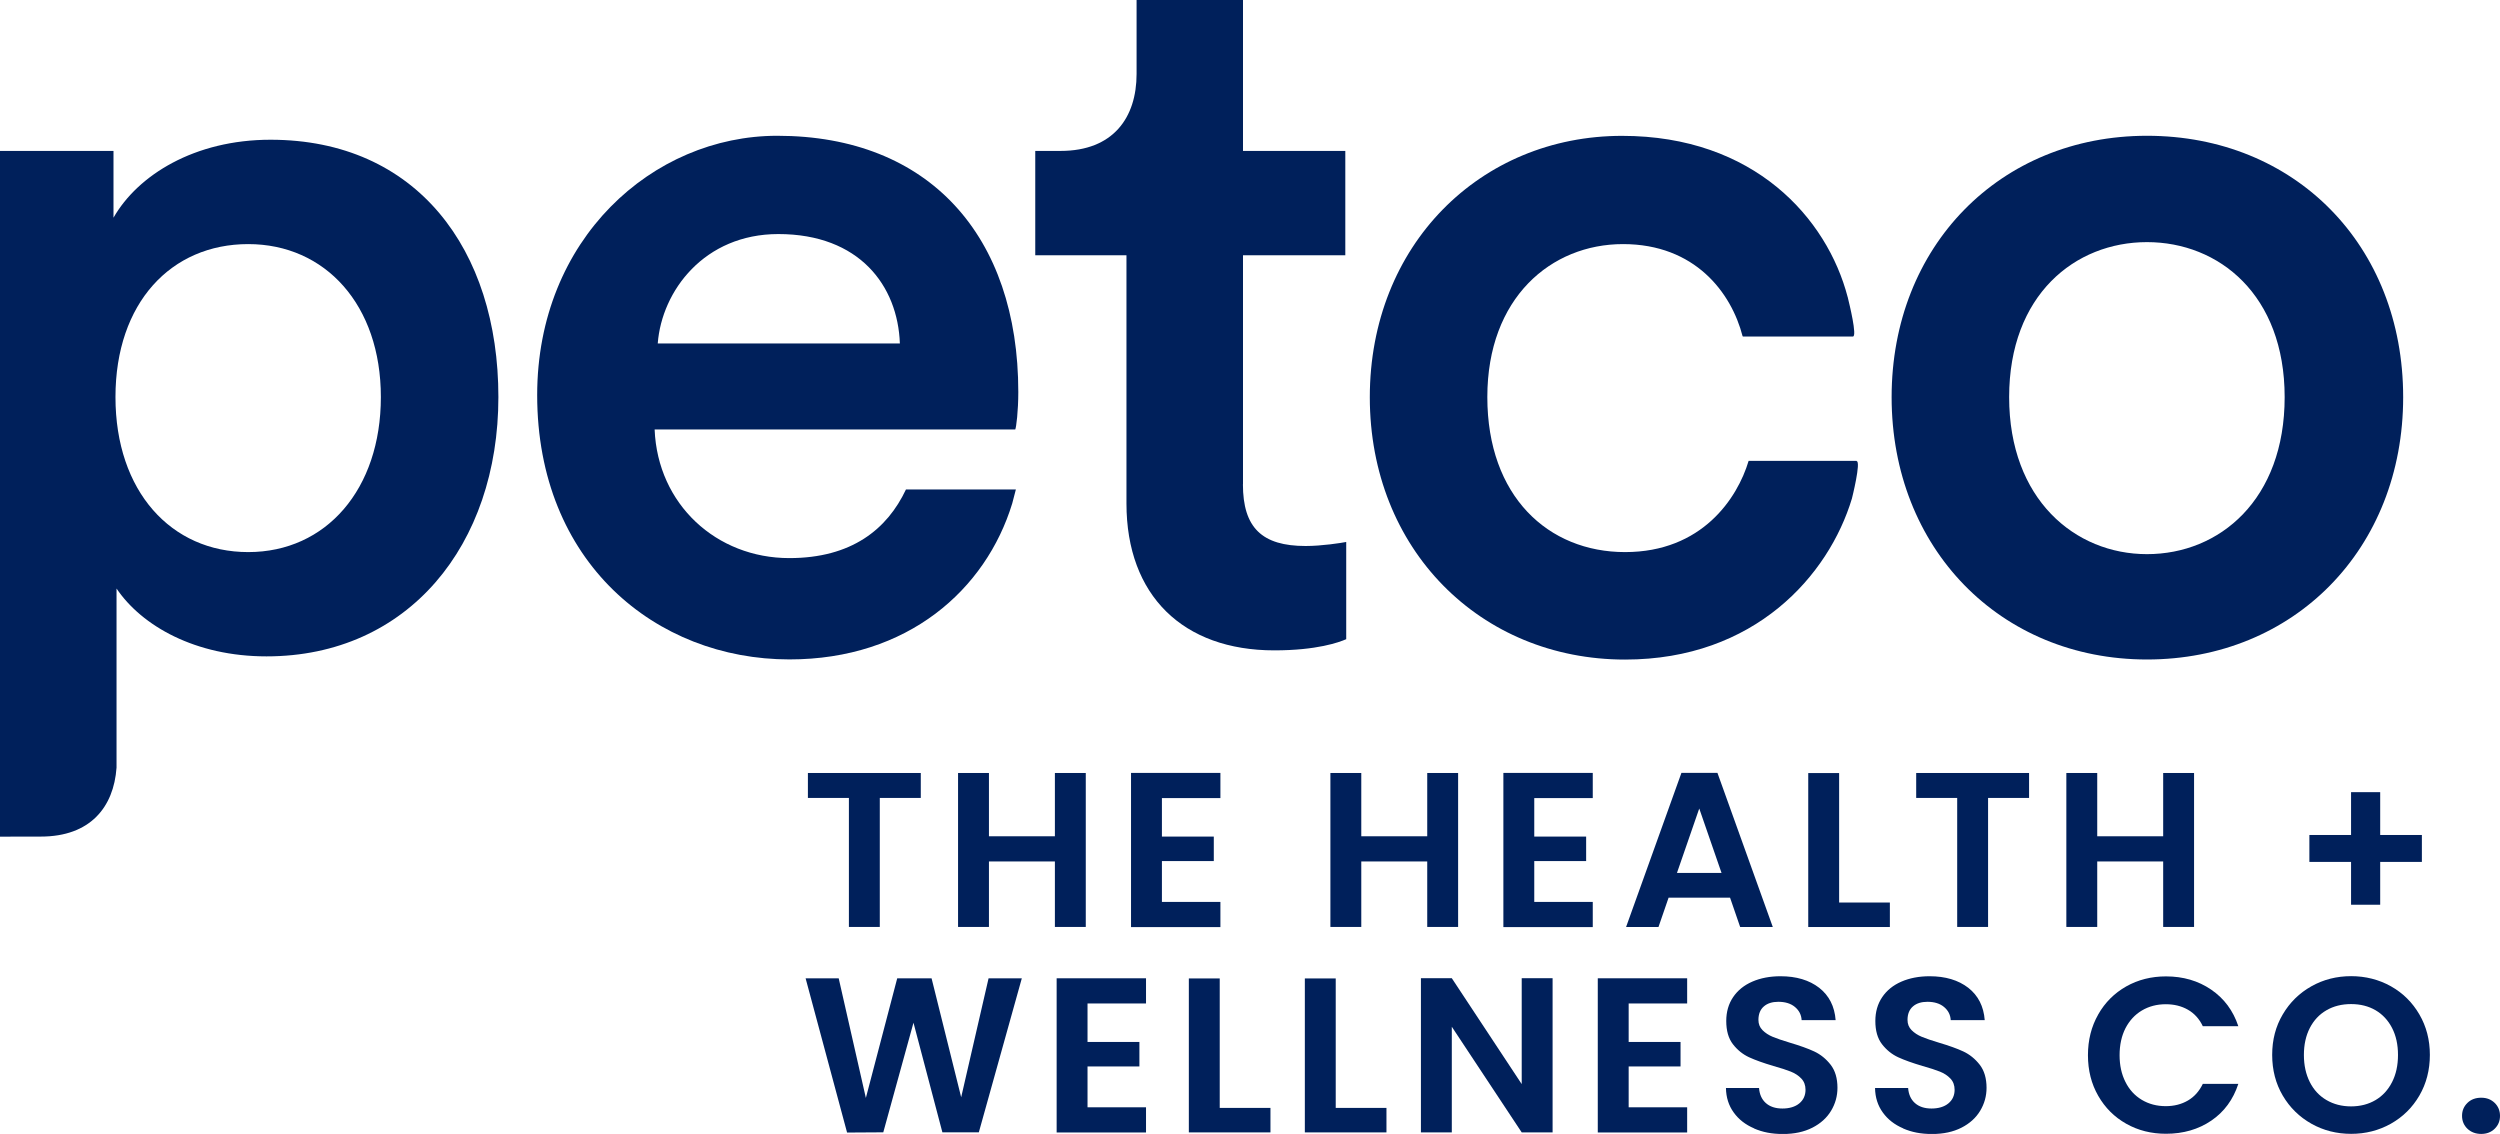
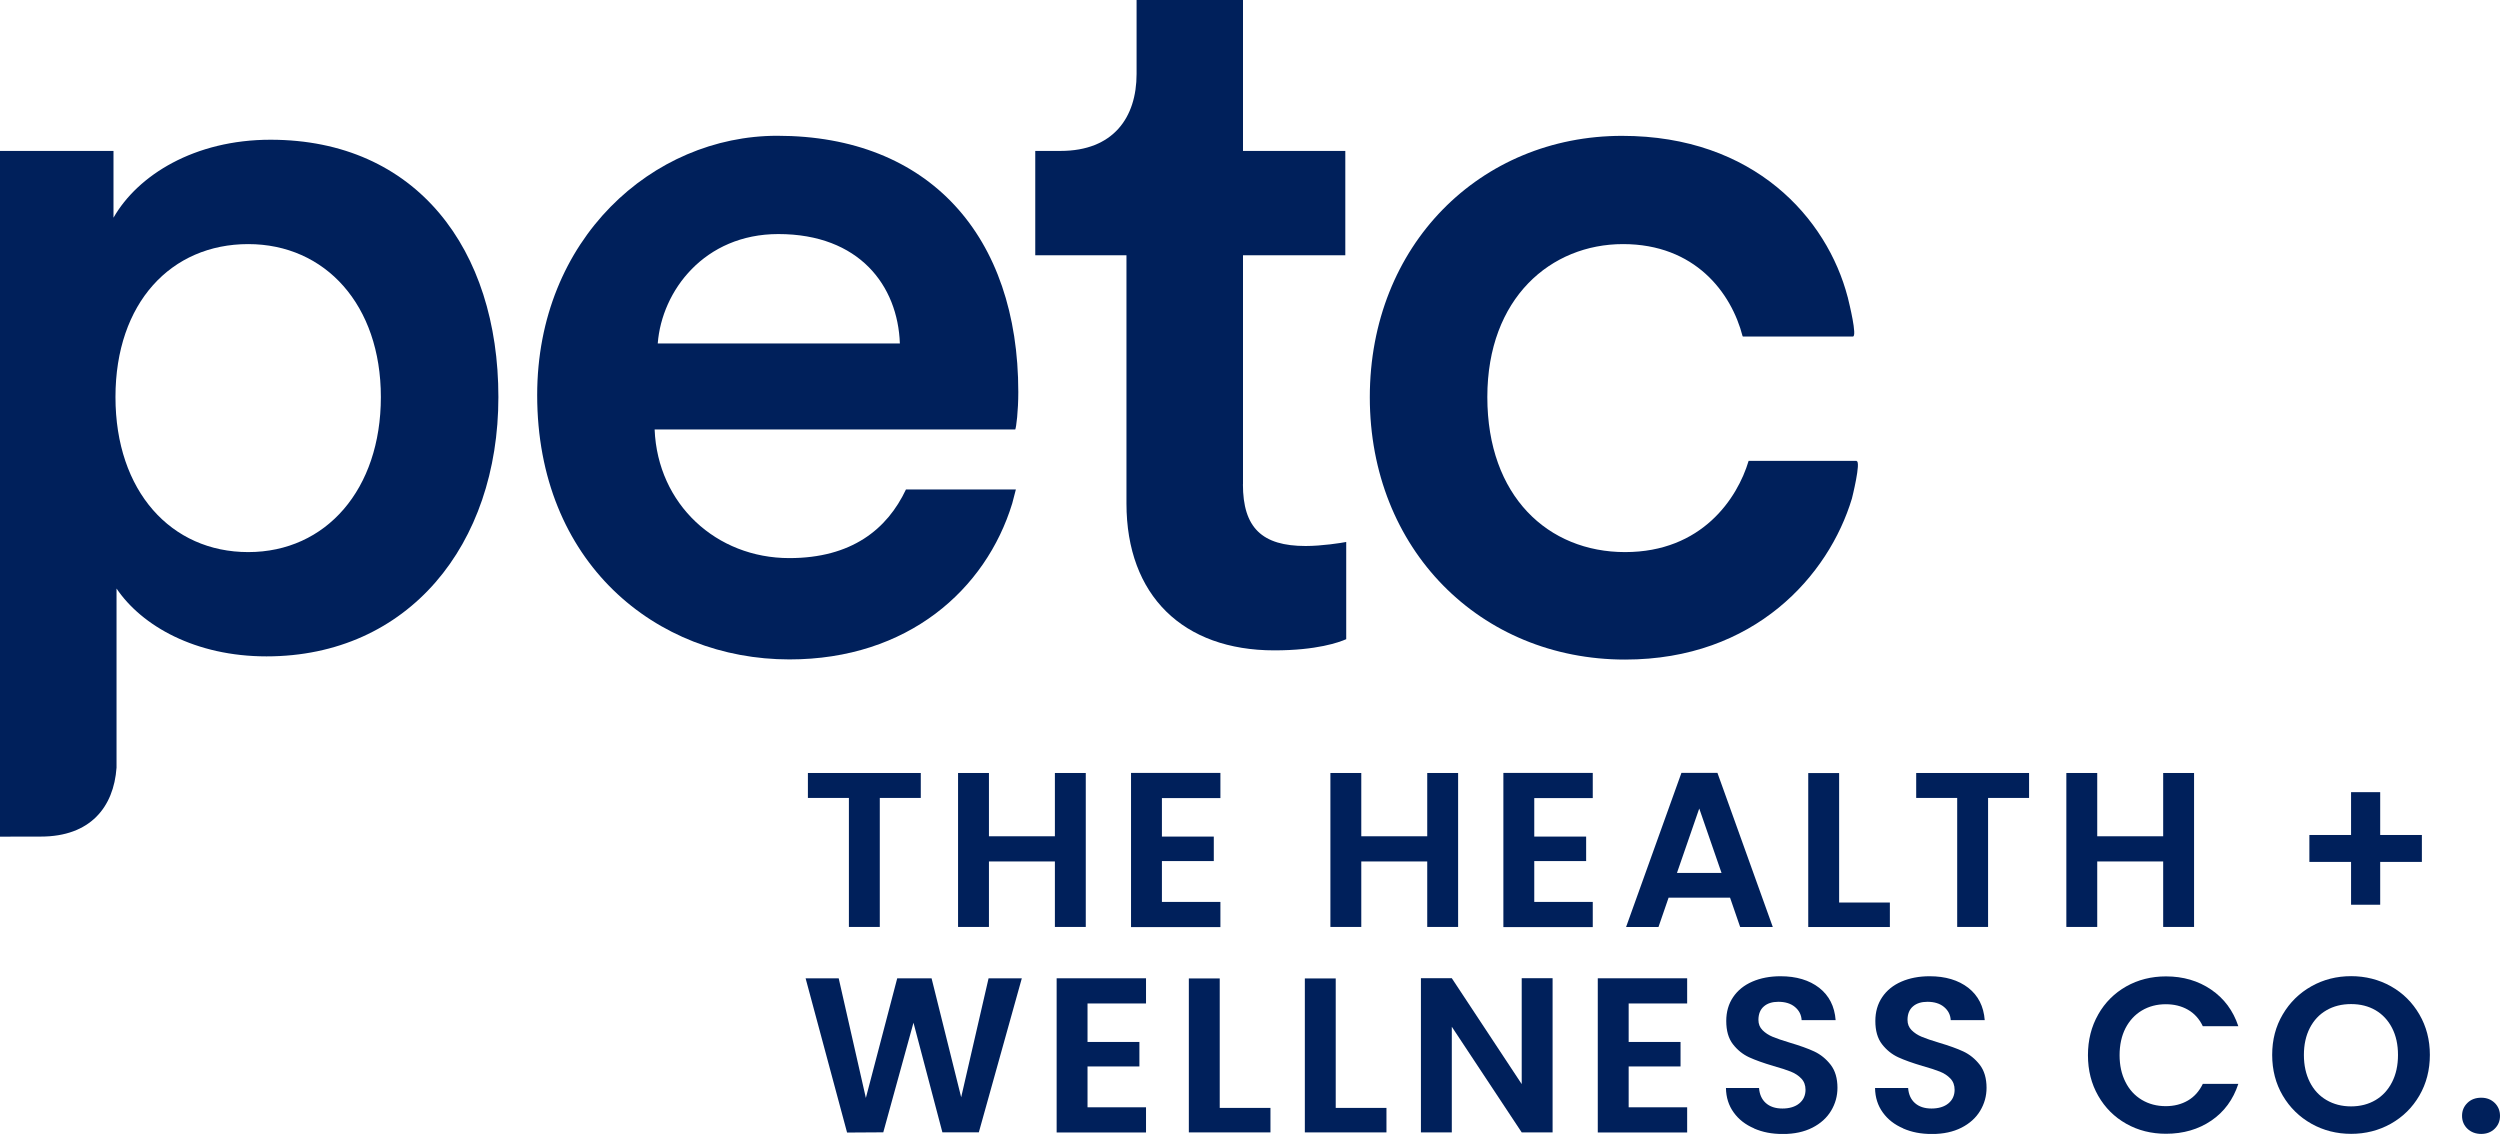
<svg xmlns="http://www.w3.org/2000/svg" id="Layer_2" data-name="Layer 2" viewBox="0 0 328.66 149.07">
  <defs>
    <style>
      .cls-1 {
        fill: #00205b;
        stroke-width: 0px;
      }
    </style>
  </defs>
  <g id="Layer_1-2" data-name="Layer 1">
    <g>
      <g>
        <path class="cls-1" d="M163.41,63.66v-30.1h13.45v-13.72h-13.45V0h-13.99v9.72c0,5.73-3.06,10.12-9.99,10.12h-3.33v13.72h11.99v32.63c0,12.11,7.45,19.31,19.44,19.31,5.59,0,8.52-1.06,9.45-1.47v-12.78c-.66.13-3.2.53-5.33.53-5.73,0-8.25-2.39-8.25-8.12" />
        <path class="cls-1" d="M32.63,72.58c-10.13,0-17.45-7.99-17.45-20.38s7.32-20.11,17.45-20.11,17.44,7.99,17.44,20.11-7.19,20.38-17.44,20.38M5.37,109.98c6.49,0,9.58-3.86,9.95-9.06v-23.55c3.33,4.93,10.38,8.92,19.71,8.92,18.64,0,30.49-14.65,30.49-34.09s-10.78-33.83-29.96-33.83c-9.99,0-17.45,4.66-20.64,10.25v-8.78H0v90.15" />
-         <path class="cls-1" d="M282.25,72.85c-9.46,0-18.12-7.2-18.12-20.64s8.66-20.38,18.12-20.38,18.1,6.93,18.1,20.38-8.52,20.64-18.1,20.64M282.25,17.85c-19.32,0-33.57,14.51-33.57,34.36s14.25,34.49,33.57,34.49,33.68-14.51,33.68-34.49-14.24-34.36-33.68-34.36" />
        <path class="cls-1" d="M86.47,45.15c.53-6.92,6.13-14.38,15.85-14.38,10.66,0,15.71,6.79,15.98,14.38h-31.82ZM133.87,51.54c0-20.51-11.71-33.69-31.69-33.69-16.38,0-31.56,13.58-31.56,34.09,0,21.97,15.58,34.75,33.16,34.75,15.58,0,25.83-9.19,29.29-20.5l.48-1.84h-14.45c-2.47,5.24-7.16,9.02-15.33,9.02-9.59,0-17.31-7.06-17.71-16.91h47.41c.13-.27.4-2.4.4-4.93" />
        <path class="cls-1" d="M244.07,60.59h-14.19c-1.47,4.92-6.13,11.99-16.24,11.99s-18.11-7.33-18.11-20.38,8.38-20.11,17.84-20.11,14.25,6.39,15.72,12.12l.06-.02-.05.05h14.49c.59,0-.48-4.34-.66-5.08v-.02s-.03-.09-.03-.09c-2.7-10.35-12.28-21.19-29.66-21.19-18.65,0-33.16,14.38-33.16,34.36s14.51,34.49,33.56,34.49c17.04,0,26.77-11.05,29.82-21.17,0,0,1.24-4.92.61-4.92" />
      </g>
      <g>
        <path class="cls-1" d="M121.05,101.62v3.28h-5.39v16.96h-4.06v-16.96h-5.39v-3.28h14.85Z" />
        <path class="cls-1" d="M142.74,101.62v20.24h-4.06v-8.61h-8.67v8.61h-4.06v-20.24h4.06v8.32h8.67v-8.32h4.06Z" />
        <path class="cls-1" d="M152.75,104.9v5.08h6.82v3.22h-6.82v5.37h7.69v3.31h-11.75v-20.27h11.75v3.31h-7.69Z" />
        <path class="cls-1" d="M191.69,101.62v20.24h-4.06v-8.61h-8.67v8.61h-4.06v-20.24h4.06v8.32h8.67v-8.32h4.06Z" />
        <path class="cls-1" d="M201.7,104.9v5.08h6.82v3.22h-6.82v5.37h7.69v3.31h-11.75v-20.27h11.75v3.31h-7.69Z" />
        <path class="cls-1" d="M227.42,118.01h-8.06l-1.33,3.86h-4.26l7.28-20.27h4.73l7.28,20.27h-4.29l-1.33-3.86ZM226.32,114.76l-2.93-8.47-2.93,8.47h5.86Z" />
        <path class="cls-1" d="M241.78,118.65h6.67v3.22h-10.73v-20.24h4.06v17.02Z" />
        <path class="cls-1" d="M266.75,101.62v3.28h-5.39v16.96h-4.06v-16.96h-5.39v-3.28h14.85Z" />
        <path class="cls-1" d="M288.44,101.62v20.24h-4.06v-8.61h-8.67v8.61h-4.06v-20.24h4.06v8.32h8.67v-8.32h4.06Z" />
        <path class="cls-1" d="M318.39,113.31h-5.48v5.63h-3.83v-5.63h-5.48v-3.54h5.48v-5.63h3.83v5.63h5.48v3.54Z" />
        <path class="cls-1" d="M134.33,128.62l-5.65,20.24h-4.79l-3.8-14.41-3.97,14.41-4.76.03-5.45-20.27h4.35l3.57,15.72,4.12-15.72h4.52l3.89,15.63,3.6-15.63h4.38Z" />
        <path class="cls-1" d="M142.97,131.9v5.08h6.82v3.22h-6.82v5.37h7.69v3.31h-11.75v-20.27h11.75v3.31h-7.69Z" />
        <path class="cls-1" d="M160.35,145.65h6.67v3.22h-10.73v-20.24h4.06v17.02Z" />
        <path class="cls-1" d="M175.6,145.65h6.67v3.22h-10.73v-20.24h4.06v17.02Z" />
        <path class="cls-1" d="M204.11,148.87h-4.06l-9.19-13.89v13.89h-4.06v-20.27h4.06l9.19,13.92v-13.92h4.06v20.27Z" />
        <path class="cls-1" d="M214.11,131.9v5.08h6.82v3.22h-6.82v5.37h7.69v3.31h-11.75v-20.27h11.75v3.31h-7.69Z" />
        <path class="cls-1" d="M230.6,148.34c-1.13-.48-2.03-1.18-2.68-2.09-.66-.91-1-1.98-1.02-3.22h4.35c.06.83.35,1.49.88,1.97.53.48,1.26.73,2.19.73s1.69-.23,2.23-.68.81-1.05.81-1.78c0-.6-.18-1.09-.55-1.48-.37-.39-.83-.69-1.38-.91s-1.31-.47-2.28-.74c-1.32-.39-2.38-.77-3.21-1.15-.82-.38-1.53-.95-2.12-1.71-.59-.76-.88-1.78-.88-3.06,0-1.2.3-2.24.9-3.13.6-.89,1.44-1.57,2.52-2.04s2.32-.71,3.71-.71c2.09,0,3.78.51,5.09,1.52,1.3,1.02,2.02,2.43,2.16,4.25h-4.47c-.04-.7-.33-1.27-.88-1.73s-1.28-.68-2.19-.68c-.79,0-1.43.2-1.9.61-.47.41-.71,1-.71,1.77,0,.54.18.99.54,1.35.36.36.8.65,1.33.87.53.22,1.28.48,2.25.77,1.31.39,2.39.77,3.22,1.16.83.39,1.55.97,2.15,1.74.6.77.9,1.79.9,3.04,0,1.08-.28,2.09-.84,3.02s-1.38,1.67-2.46,2.22c-1.08.55-2.37.83-3.86.83s-2.68-.24-3.81-.73Z" />
        <path class="cls-1" d="M250.2,148.34c-1.13-.48-2.03-1.18-2.68-2.09-.66-.91-1-1.98-1.02-3.22h4.35c.06.83.35,1.49.88,1.97.53.48,1.26.73,2.19.73s1.69-.23,2.23-.68.81-1.05.81-1.78c0-.6-.18-1.09-.55-1.48-.37-.39-.83-.69-1.38-.91s-1.31-.47-2.28-.74c-1.32-.39-2.38-.77-3.21-1.15-.82-.38-1.53-.95-2.12-1.71-.59-.76-.88-1.78-.88-3.06,0-1.2.3-2.24.9-3.13.6-.89,1.44-1.57,2.52-2.04s2.32-.71,3.71-.71c2.09,0,3.78.51,5.09,1.52,1.3,1.02,2.02,2.43,2.16,4.25h-4.47c-.04-.7-.33-1.27-.88-1.73s-1.28-.68-2.19-.68c-.79,0-1.43.2-1.9.61-.47.41-.71,1-.71,1.77,0,.54.18.99.54,1.35.36.36.8.65,1.33.87.53.22,1.28.48,2.25.77,1.31.39,2.39.77,3.22,1.16.83.39,1.55.97,2.15,1.74.6.77.9,1.79.9,3.04,0,1.08-.28,2.09-.84,3.02s-1.38,1.67-2.46,2.22c-1.08.55-2.37.83-3.86.83s-2.68-.24-3.81-.73Z" />
        <path class="cls-1" d="M275.84,133.36c.9-1.58,2.13-2.8,3.68-3.68,1.56-.88,3.3-1.32,5.23-1.32,2.26,0,4.24.58,5.94,1.74s2.89,2.76,3.57,4.81h-4.67c-.46-.97-1.12-1.69-1.96-2.17-.84-.48-1.81-.72-2.91-.72-1.18,0-2.23.28-3.15.83s-1.63,1.33-2.15,2.33c-.51,1.01-.77,2.19-.77,3.54s.26,2.51.77,3.52c.51,1.02,1.23,1.8,2.15,2.35s1.97.83,3.15.83c1.1,0,2.07-.25,2.91-.74.84-.49,1.49-1.22,1.96-2.19h4.67c-.68,2.07-1.86,3.68-3.55,4.83-1.69,1.15-3.68,1.73-5.96,1.73-1.93,0-3.68-.44-5.23-1.32-1.56-.88-2.78-2.1-3.68-3.67-.9-1.57-1.35-3.34-1.35-5.34s.45-3.77,1.35-5.35Z" />
        <path class="cls-1" d="M303.87,147.73c-1.58-.89-2.84-2.12-3.77-3.7-.93-1.58-1.39-3.36-1.39-5.35s.46-3.75,1.39-5.32c.93-1.58,2.18-2.81,3.77-3.7,1.58-.89,3.33-1.33,5.22-1.33s3.66.45,5.23,1.33c1.58.89,2.82,2.12,3.74,3.7.92,1.58,1.38,3.35,1.38,5.32s-.46,3.77-1.38,5.35c-.92,1.58-2.17,2.81-3.75,3.7-1.59.89-3.33,1.33-5.22,1.33s-3.64-.44-5.22-1.33ZM312.3,144.62c.93-.55,1.65-1.34,2.17-2.36.52-1.02.78-2.21.78-3.57s-.26-2.54-.78-3.55-1.25-1.79-2.17-2.33c-.93-.54-2-.81-3.22-.81s-2.3.27-3.23.81c-.94.54-1.67,1.32-2.19,2.33-.52,1.01-.78,2.2-.78,3.55s.26,2.54.78,3.57c.52,1.03,1.25,1.81,2.19,2.36.94.55,2.02.83,3.23.83s2.29-.28,3.22-.83Z" />
        <path class="cls-1" d="M324.38,148.39c-.47-.45-.71-1.02-.71-1.7s.24-1.24.71-1.7,1.08-.68,1.81-.68,1.3.23,1.77.68c.46.45.7,1.02.7,1.7s-.23,1.24-.7,1.7c-.46.45-1.05.68-1.77.68s-1.34-.23-1.81-.68Z" />
      </g>
    </g>
  </g>
</svg>